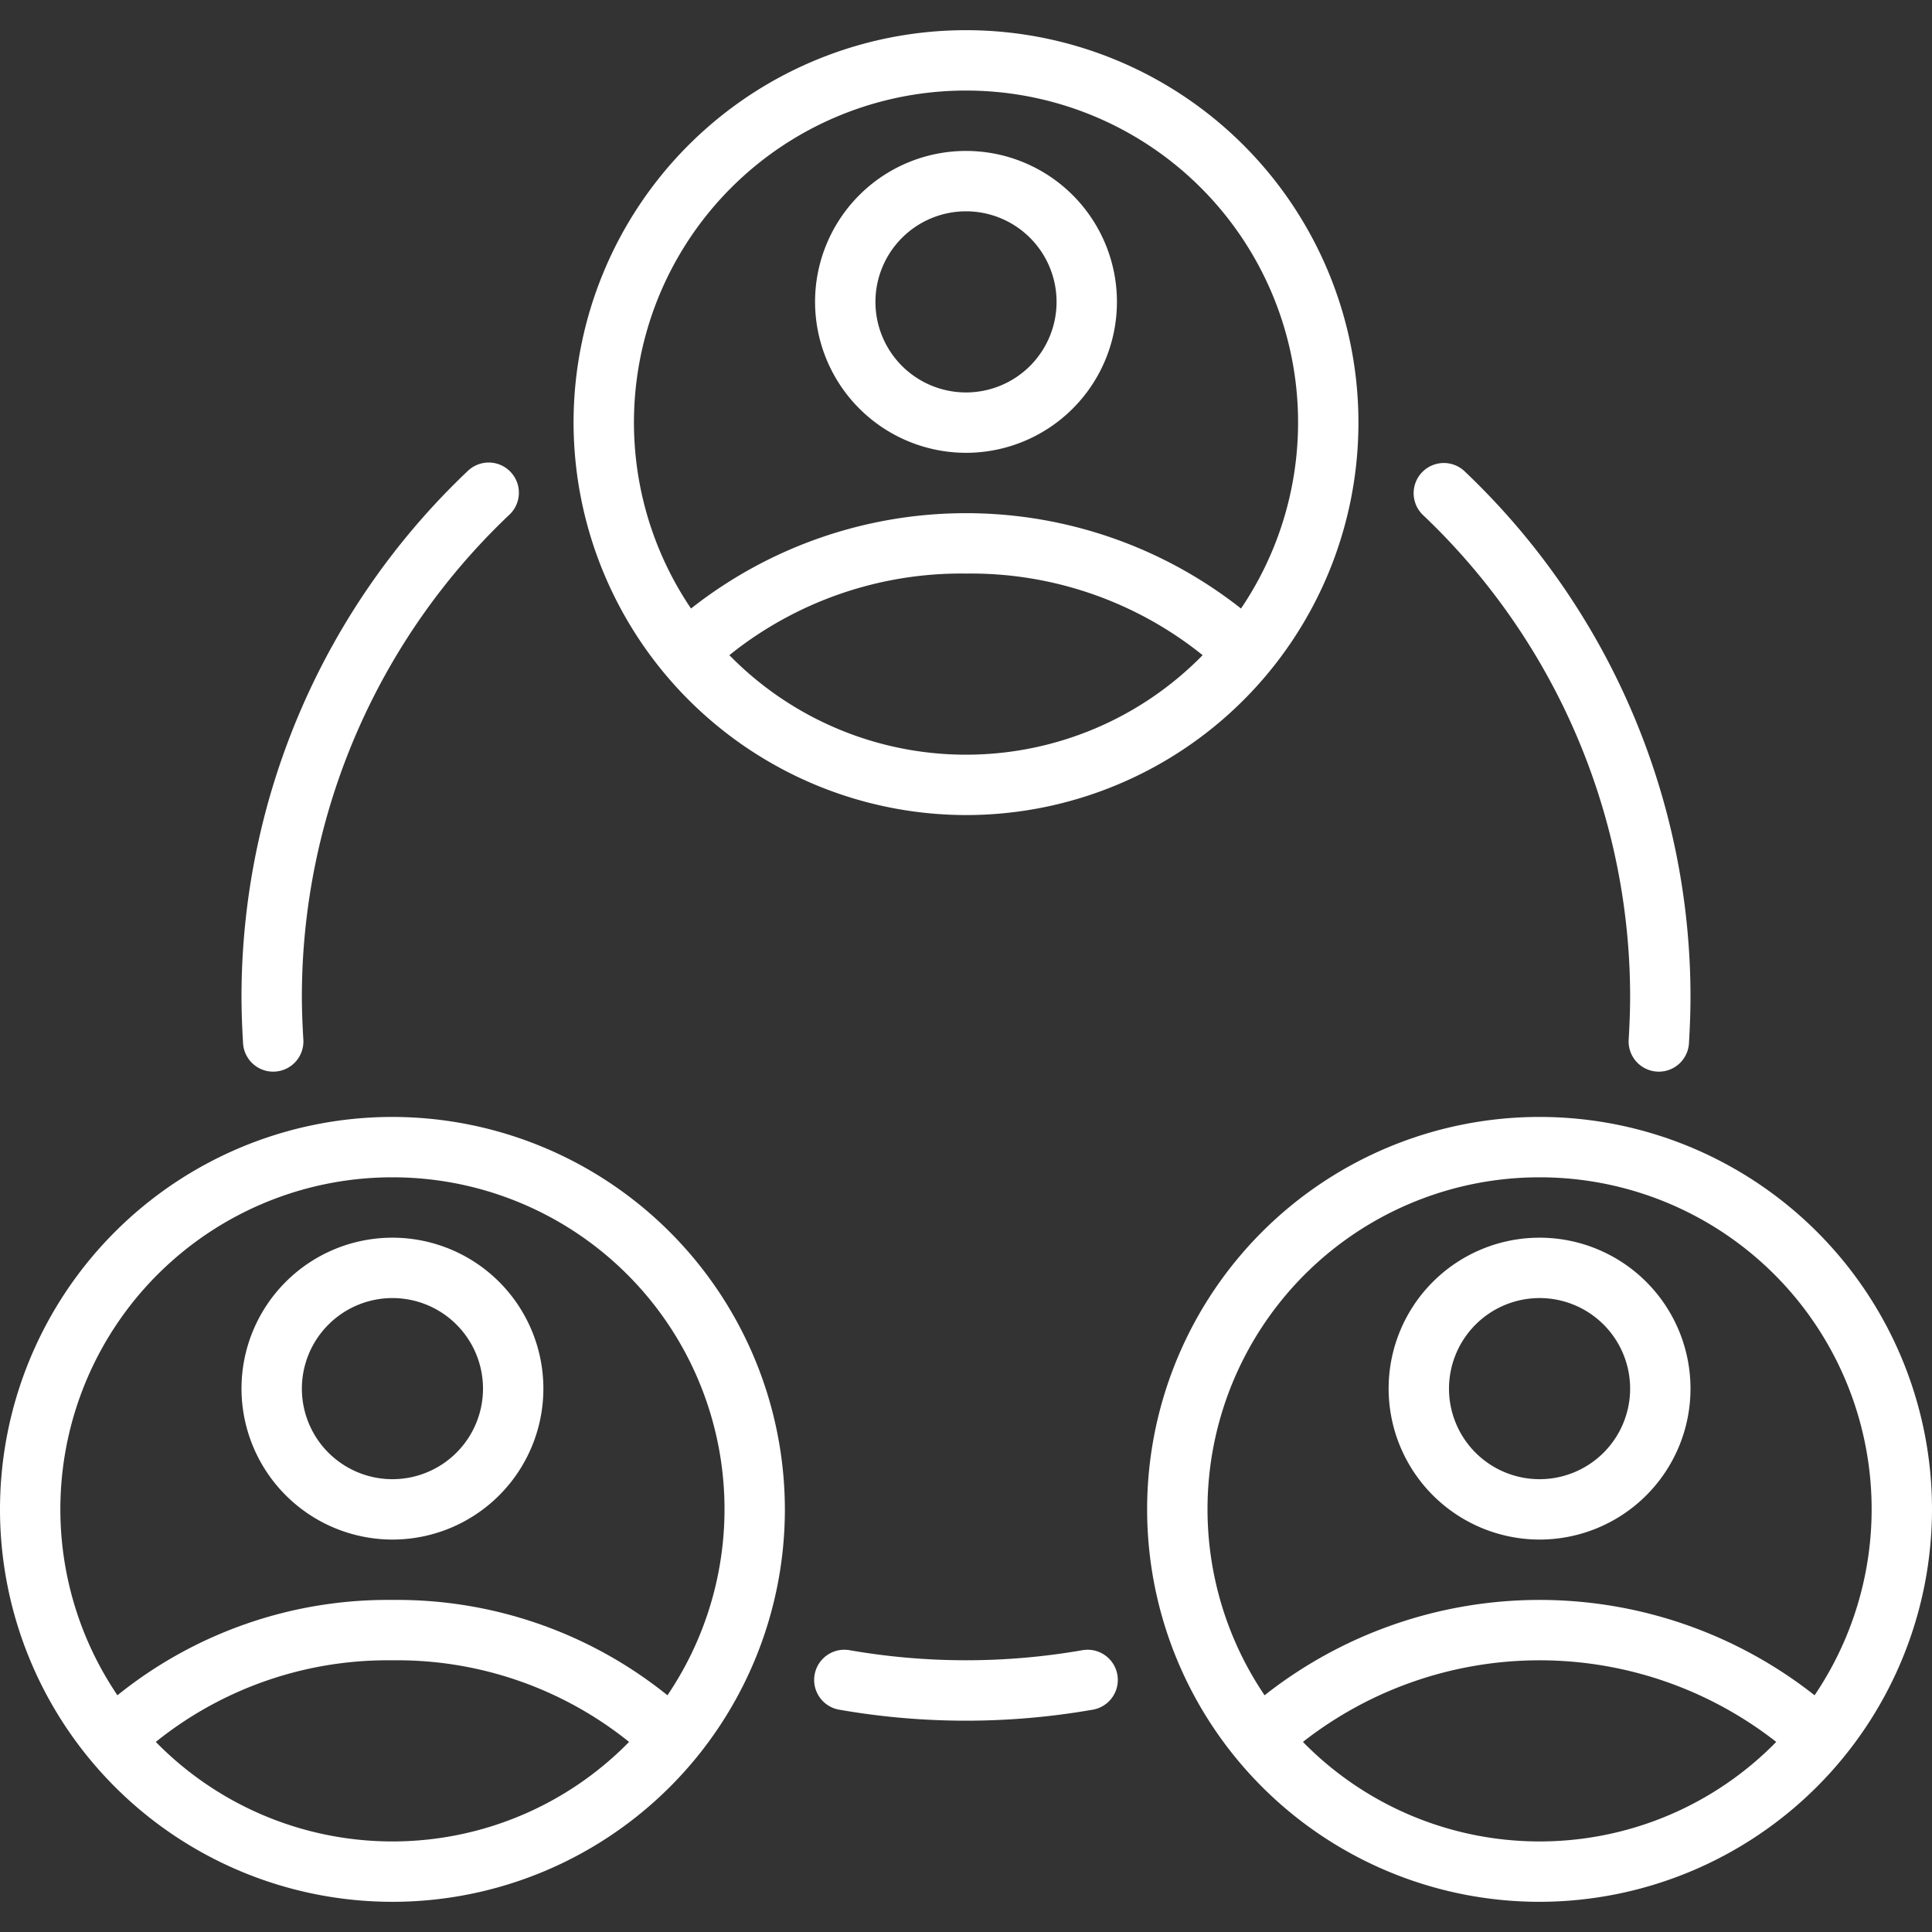
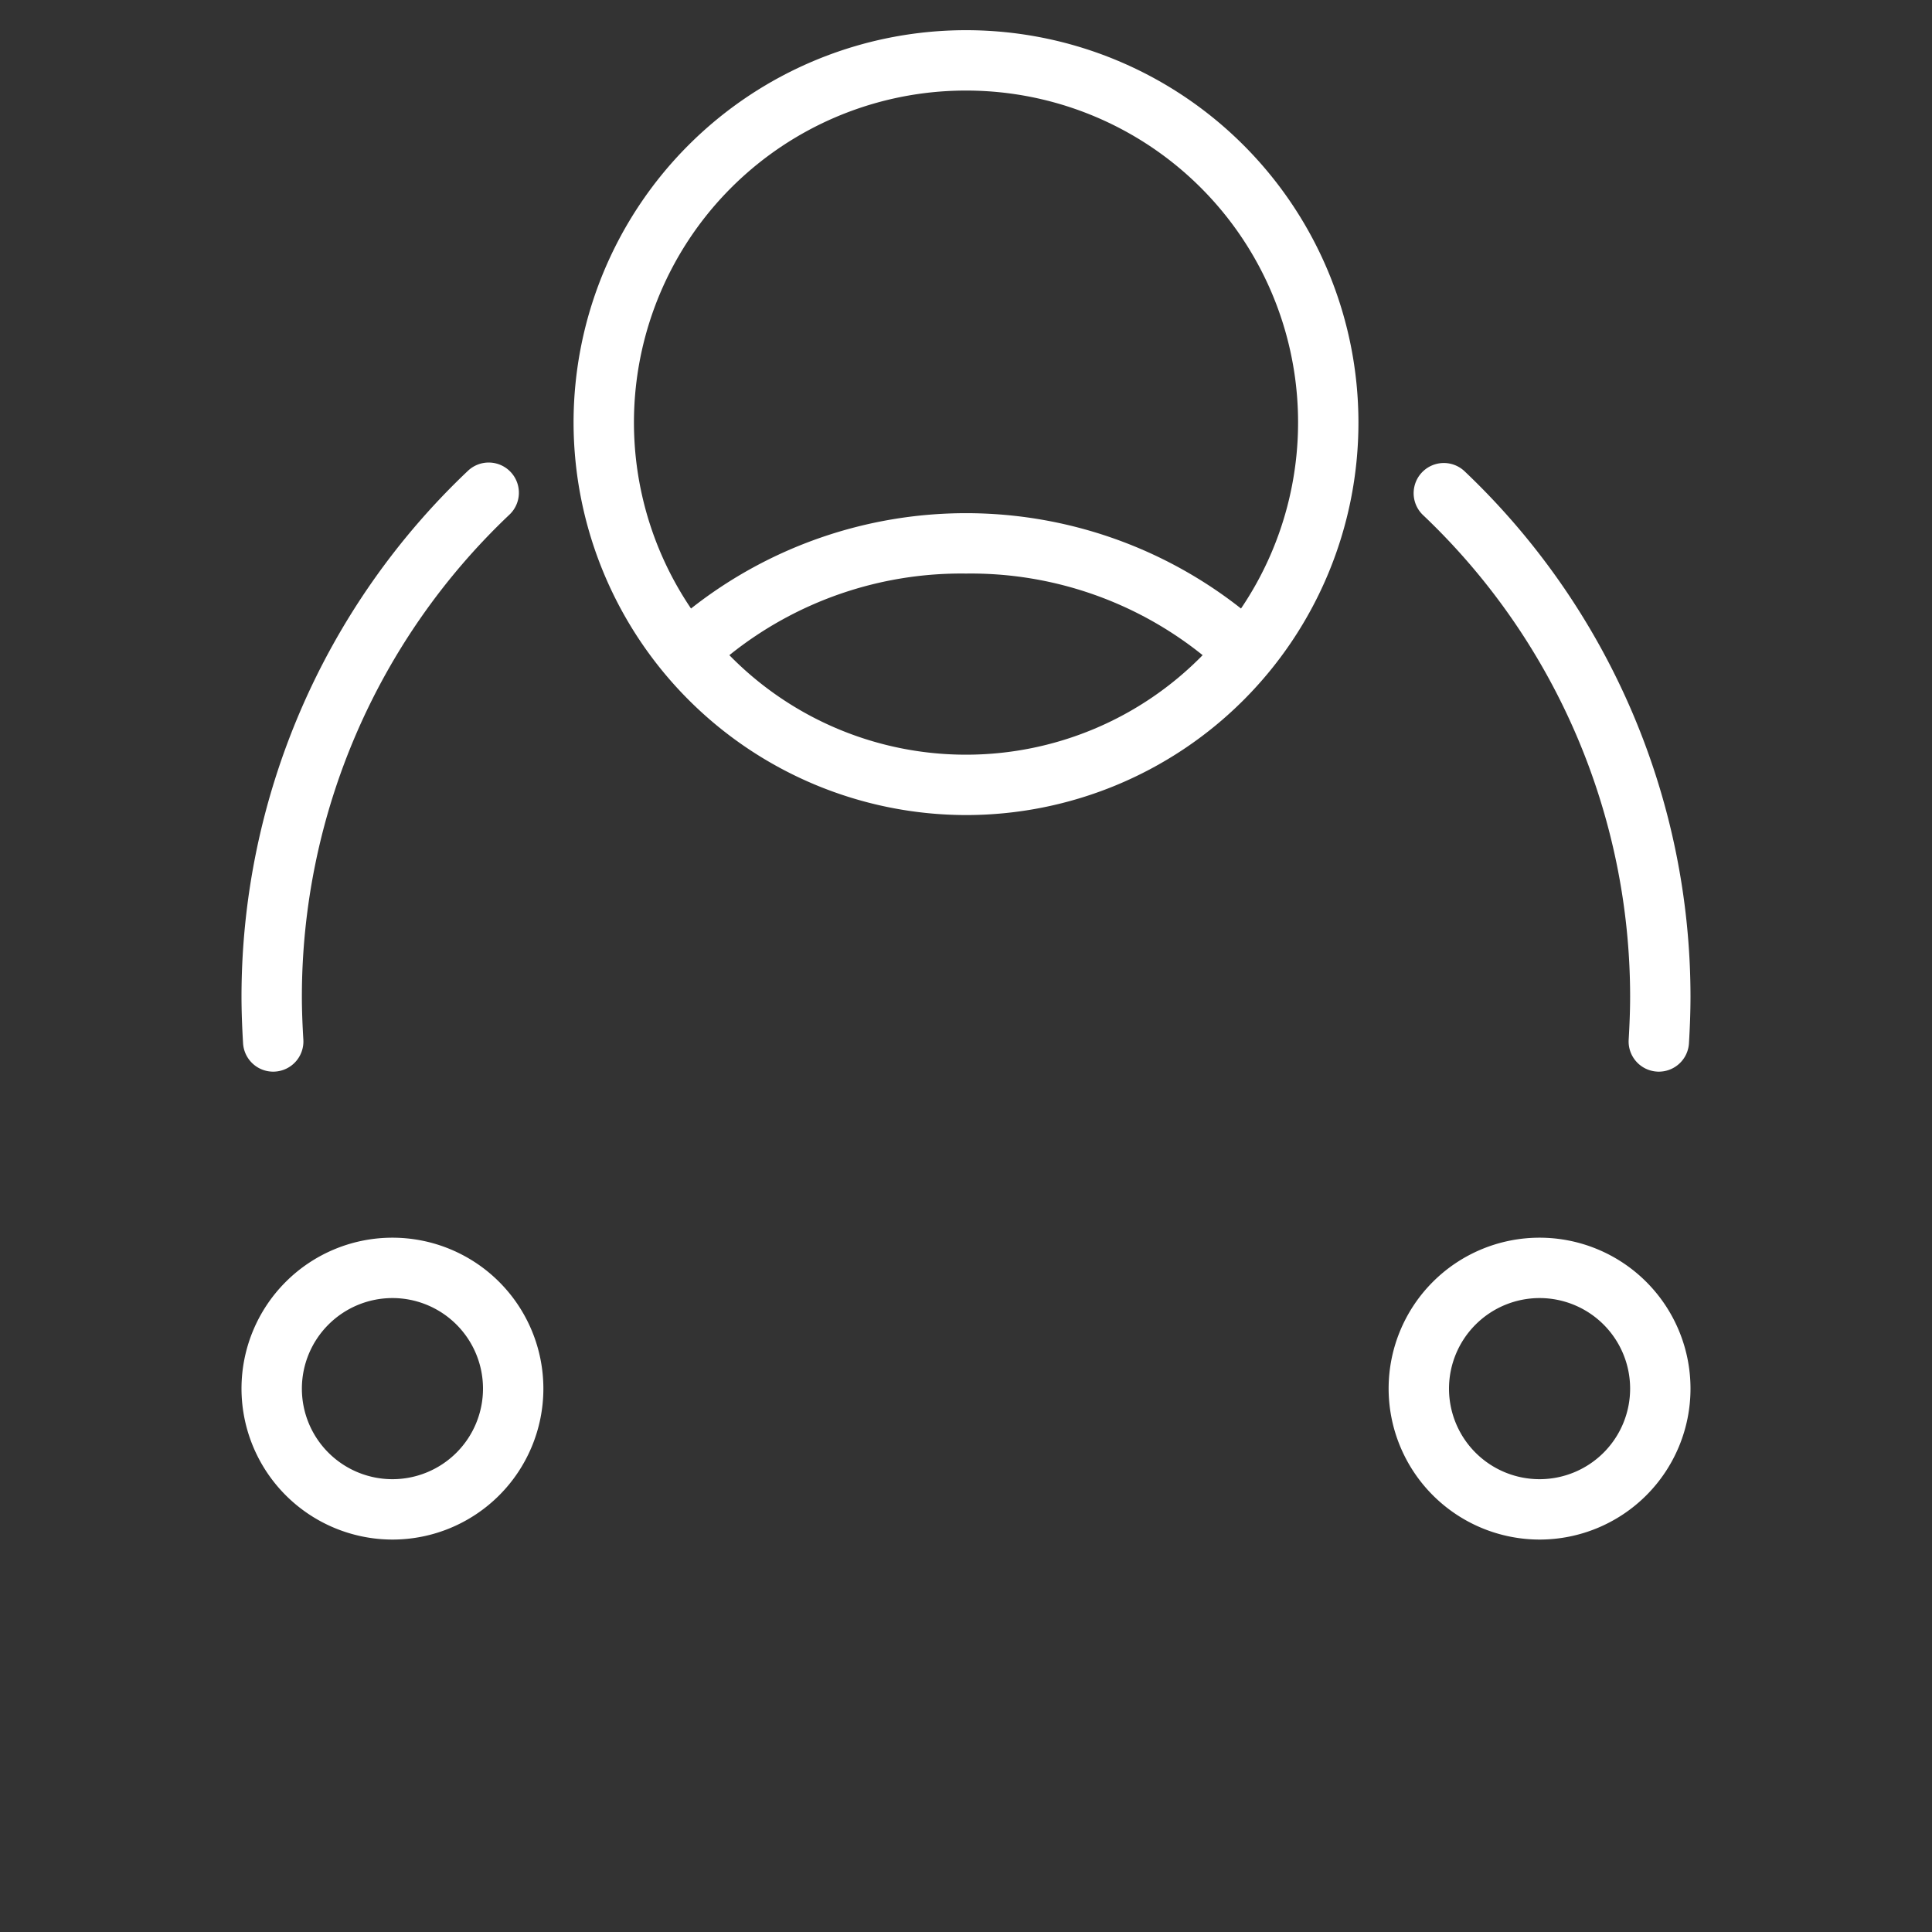
<svg xmlns="http://www.w3.org/2000/svg" version="1.1" width="512" height="512" x="0" y="0" viewBox="0 0 64 64" style="enable-background:new 0 0 512 512" xml:space="preserve">
  <rect x="0" y="0" width="64" height="64" fill="#333333" stroke="none" />
  <g>
    <g id="Collaboration">
-       <path d="M32,15a5,5,0,1,0-5-5A5.006,5.006,0,0,0,32,15Zm0-8a3,3,0,1,1-3,3A3.003,3.003,0,0,1,32,7Z" fill="#ffffff" data-original="#000000" style="" />
      <path d="M32,27A13,13,0,1,0,19,14,13.02,13.02,0,0,0,32,27Zm0-2a10.963,10.963,0,0,1-7.839-3.297A12.254,12.254,0,0,1,32,19a12.254,12.254,0,0,1,7.839,2.703A10.963,10.963,0,0,1,32,25ZM32,3A10.994,10.994,0,0,1,41.11,20.158a14.716,14.716,0,0,0-18.219,0A10.994,10.994,0,0,1,32,3Z" fill="#ffffff" data-original="#000000" style="" />
      <path d="M51,51a5,5,0,1,0-5-5A5.006,5.006,0,0,0,51,51Zm0-8a3,3,0,1,1-3,3A3.003,3.003,0,0,1,51,43Z" fill="#ffffff" data-original="#000000" style="" />
-       <path d="M64,50A13,13,0,1,0,51,63,13.014,13.014,0,0,0,64,50ZM51,39A10.994,10.994,0,0,1,60.11,56.158a14.716,14.716,0,0,0-18.219,0A10.994,10.994,0,0,1,51,39Zm0,22a10.963,10.963,0,0,1-7.839-3.297,12.719,12.719,0,0,1,15.679,0A10.963,10.963,0,0,1,51,61Z" fill="#ffffff" data-original="#000000" style="" />
-       <path d="M13,37A13,13,0,1,0,26,50,13.014,13.014,0,0,0,13,37Zm0,2a10.994,10.994,0,0,1,9.11,17.158A14.269,14.269,0,0,0,13,53a14.269,14.269,0,0,0-9.11,3.158A10.994,10.994,0,0,1,13,39Zm0,22a10.963,10.963,0,0,1-7.839-3.297A12.254,12.254,0,0,1,13,55a12.254,12.254,0,0,1,7.839,2.703A10.963,10.963,0,0,1,13,61Z" fill="#ffffff" data-original="#000000" style="" />
      <path d="M13,51a5,5,0,1,0-5-5A5.006,5.006,0,0,0,13,51Zm0-8a3,3,0,1,1-3,3A3.003,3.003,0,0,1,13,43Z" fill="#ffffff" data-original="#000000" style="" />
      <path d="M54,33c0,.48-.02.96-.048,1.44a1,1,0,0,0,.939,1.058c.02.002.041.002.061.002a1,1,0,0,0,.997-.94C55.98,34.04,56,33.52,56,33a24.005,24.005,0,0,0-7.494-17.398,1,1,0,0,0-1.372,1.455A21.998,21.998,0,0,1,54,33Z" fill="#ffffff" data-original="#000000" style="" />
      <path d="M9.049,35.5c.02,0,.04-.001.061-.002a1,1,0,0,0,.939-1.058C10.02,33.96,10,33.48,10,33a21.998,21.998,0,0,1,6.866-15.942,1,1,0,1,0-1.372-1.455A24.005,24.005,0,0,0,8,33c0,.52.021,1.04.052,1.56A1,1,0,0,0,9.049,35.5Z" fill="#ffffff" data-original="#000000" style="" />
-       <path d="M35.857,54.665a22.482,22.482,0,0,1-7.714,0,1,1,0,0,0-.346,1.97,24.364,24.364,0,0,0,8.405,0,1,1,0,0,0-.346-1.97Z" fill="#ffffff" data-original="#000000" style="" />
    </g>
  </g>
</svg>